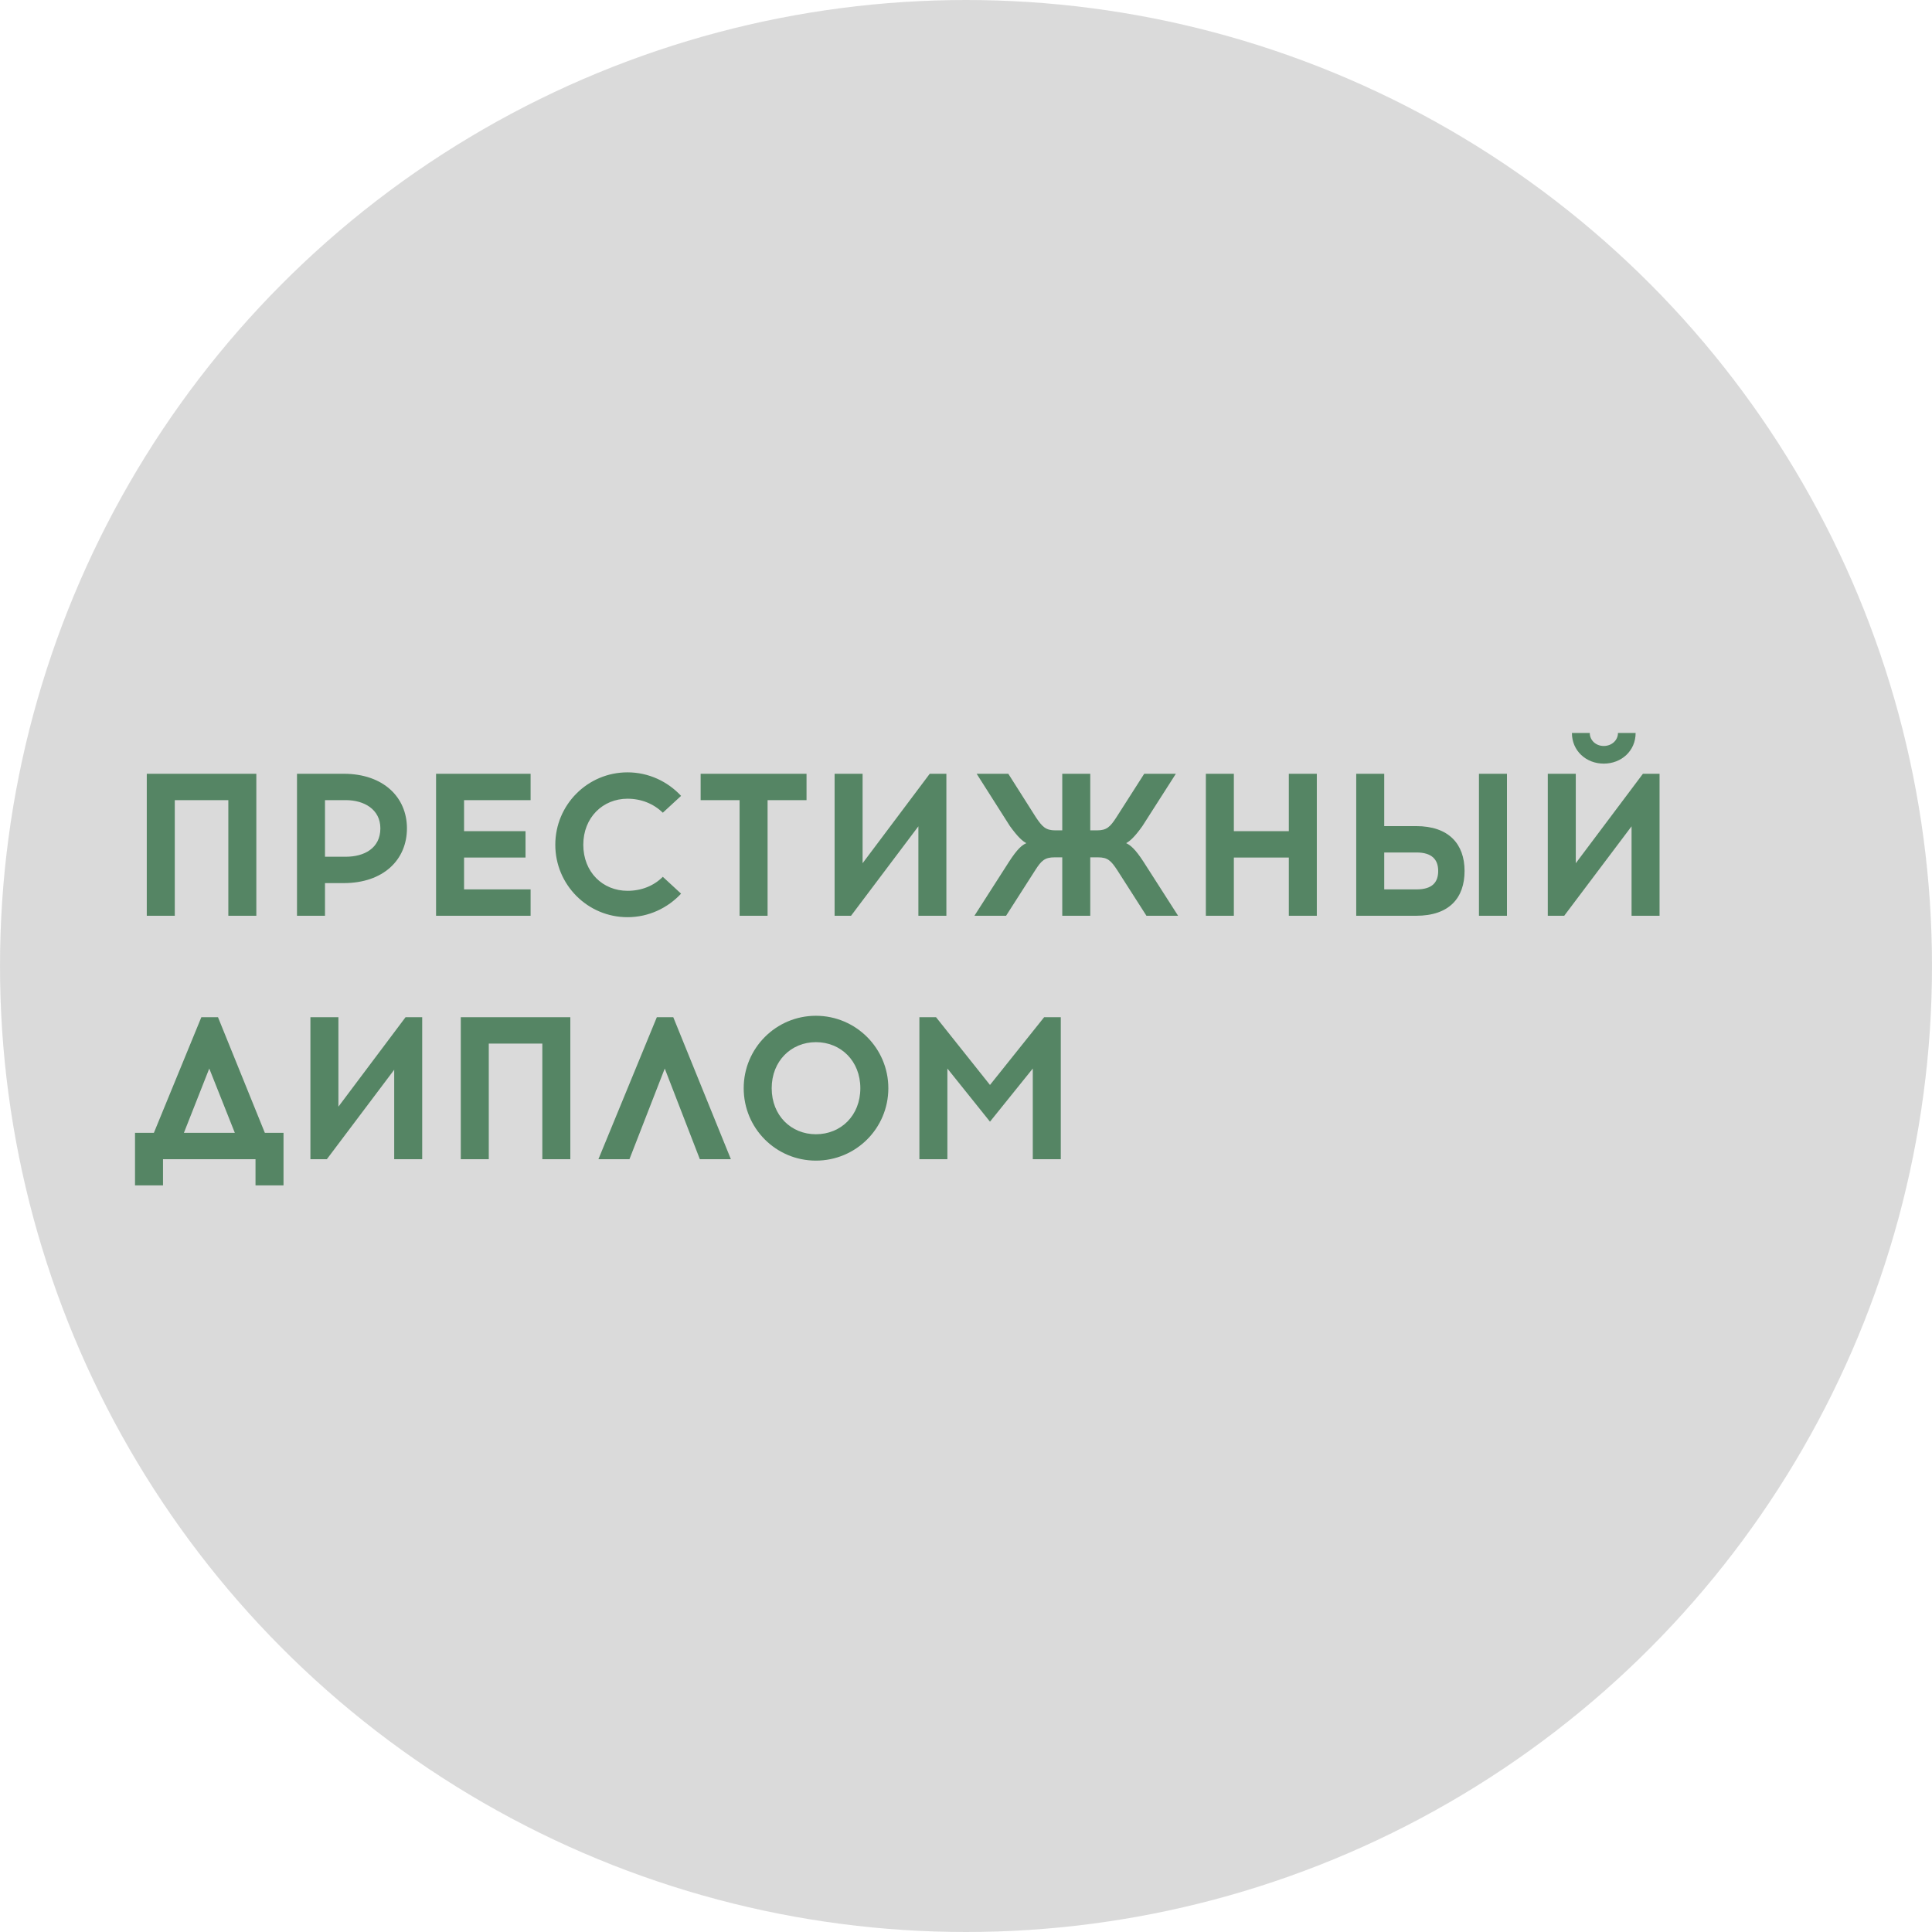
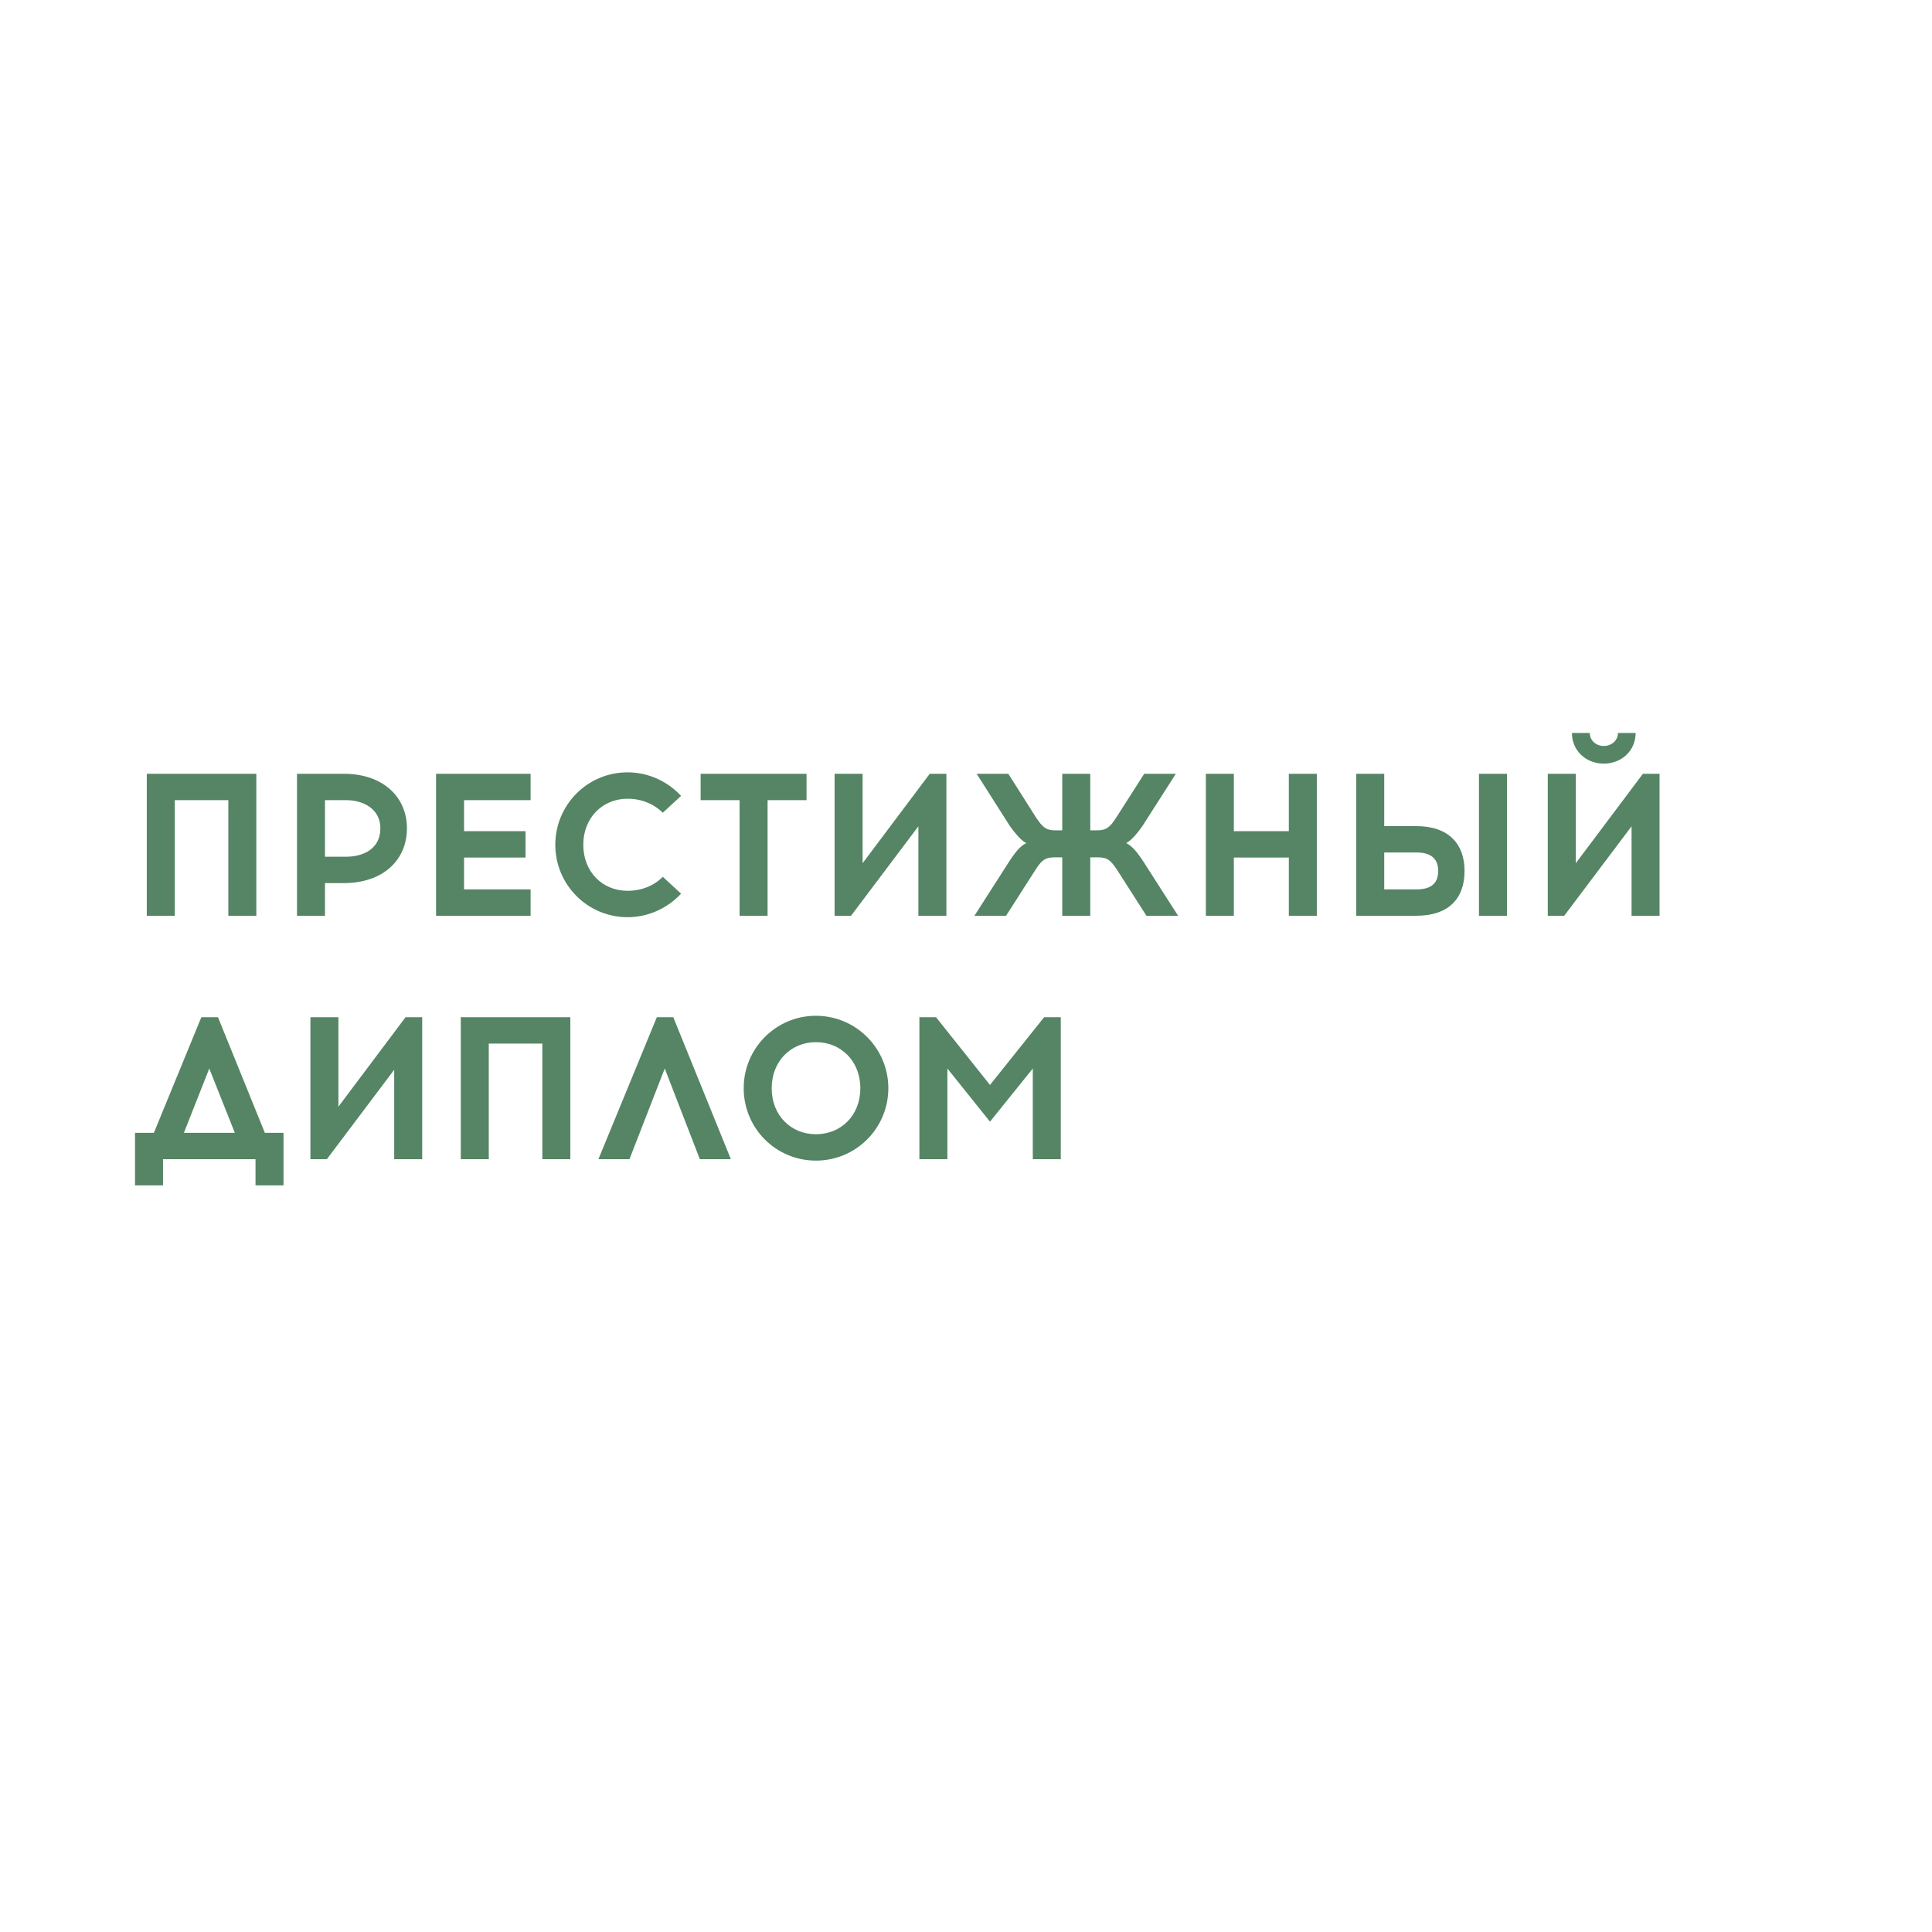
<svg xmlns="http://www.w3.org/2000/svg" width="2000" height="2000" viewBox="0 0 2000 2000" fill="none">
-   <circle cx="1000" cy="1000" r="1000" fill="#B6B6B6" fill-opacity="0.5" />
  <path d="M265.35 948V801H151.95V948H180.93V828.3H236.37V948H265.35ZM307.448 801V948H336.428V914.19H355.748C396.908 914.19 421.268 890.04 421.268 857.49C421.268 825.36 396.908 801 355.748 801H307.448ZM336.428 886.89V828.3H358.058C376.748 828.3 393.758 837.75 393.758 857.49C393.758 878.28 376.748 886.89 358.058 886.89H336.428ZM480.393 860.43V828.3H549.273V801H451.413V948H549.273V920.7H480.393V887.73H544.023V860.43H480.393ZM649.604 799.53C608.234 799.53 574.844 833.13 574.844 874.5C574.844 915.87 608.234 949.47 649.604 949.47C671.444 949.47 691.184 940.02 705.044 925.11L686.144 907.68C676.694 917.13 663.884 922.17 649.604 922.17C623.984 922.17 603.824 902.85 603.824 874.5C603.824 846.36 623.984 826.83 649.604 826.83C663.884 826.83 676.694 832.08 686.144 841.32L705.044 823.89C691.184 808.98 671.444 799.53 649.604 799.53ZM794.598 828.3H834.918V801H725.298V828.3H765.618V948H794.598V828.3ZM979.691 948V801H962.471L892.961 893.61V801H863.981V948H880.991L950.711 855.39V948H979.691ZM1186.8 948H1219.56L1183.65 891.93C1175.04 878.7 1170.21 874.92 1165.8 872.82C1169.58 870.72 1174.41 866.73 1182.6 855.18L1217.25 801H1184.49L1155.51 846.36C1149.21 856.02 1145.64 859.59 1135.56 859.59H1128.63V801H1099.65V859.59H1092.51C1082.64 859.59 1079.07 856.02 1072.56 846.36L1043.79 801H1011.03L1045.47 855.18C1053.87 866.73 1058.49 870.72 1062.48 872.82C1057.86 874.92 1053.24 878.7 1044.63 891.93L1008.72 948H1041.48L1071.72 900.75C1078.02 890.88 1081.59 887.52 1091.67 887.52H1099.65V948H1128.63V887.52H1136.61C1146.69 887.52 1150.05 890.88 1156.56 900.75L1186.8 948ZM1363.17 948V801H1334.19V860.43H1277.28V801H1248.3V948H1277.28V887.73H1334.19V948H1363.17ZM1432.95 855.18V801H1403.97V948H1465.92C1500.57 948 1516.11 929.31 1516.11 901.59C1516.11 873.87 1499.94 855.18 1465.92 855.18H1432.95ZM1560 948V801H1531.02V948H1560ZM1432.95 920.7V882.48H1466.34C1482.09 882.48 1488.81 889.62 1488.81 901.59C1488.81 913.35 1482.72 920.7 1466.34 920.7H1432.95ZM1660.22 790.5C1678.49 790.5 1693.19 777.27 1693.19 758.79H1674.92C1674.92 766.35 1668.41 772.23 1660.22 772.23C1652.03 772.23 1645.73 766.35 1645.73 758.79H1627.25C1627.25 777.27 1641.95 790.5 1660.22 790.5ZM1717.97 948V801H1700.75L1631.24 893.61V801H1602.26V948H1619.27L1688.99 855.39V948H1717.97ZM293.49 1227.09V1172.7H274.17L225.66 1053H208.44L159.3 1172.7H139.77V1227.09H168.75V1200H264.51V1227.09H293.49ZM216.63 1106.13L243.09 1172.7H190.38L216.63 1106.13ZM437.055 1200V1053H419.835L350.325 1145.61V1053H321.345V1200H338.355L408.075 1107.39V1200H437.055ZM590.399 1200V1053H476.999V1200H505.979V1080.3H561.419V1200H590.399ZM688.147 1106.13L724.477 1200H756.607L696.967 1053H679.957L619.477 1200H651.607L688.147 1106.13ZM844.633 1051.53C803.263 1051.53 769.873 1085.13 769.873 1126.5C769.873 1168.08 803.263 1201.47 844.633 1201.47C886.003 1201.47 919.603 1168.08 919.603 1126.5C919.603 1085.13 886.003 1051.53 844.633 1051.53ZM844.633 1078.83C870.463 1078.83 890.623 1098.36 890.623 1126.5C890.623 1154.85 870.463 1174.17 844.633 1174.17C819.013 1174.17 798.853 1154.85 798.853 1126.5C798.853 1098.36 819.013 1078.83 844.633 1078.83ZM1098.12 1200V1053H1080.9L1024.83 1123.14L968.975 1053H951.755V1200H980.735V1106.13L1024.83 1161.15L1069.14 1106.13V1200H1098.12Z" fill="#558564" />
</svg>